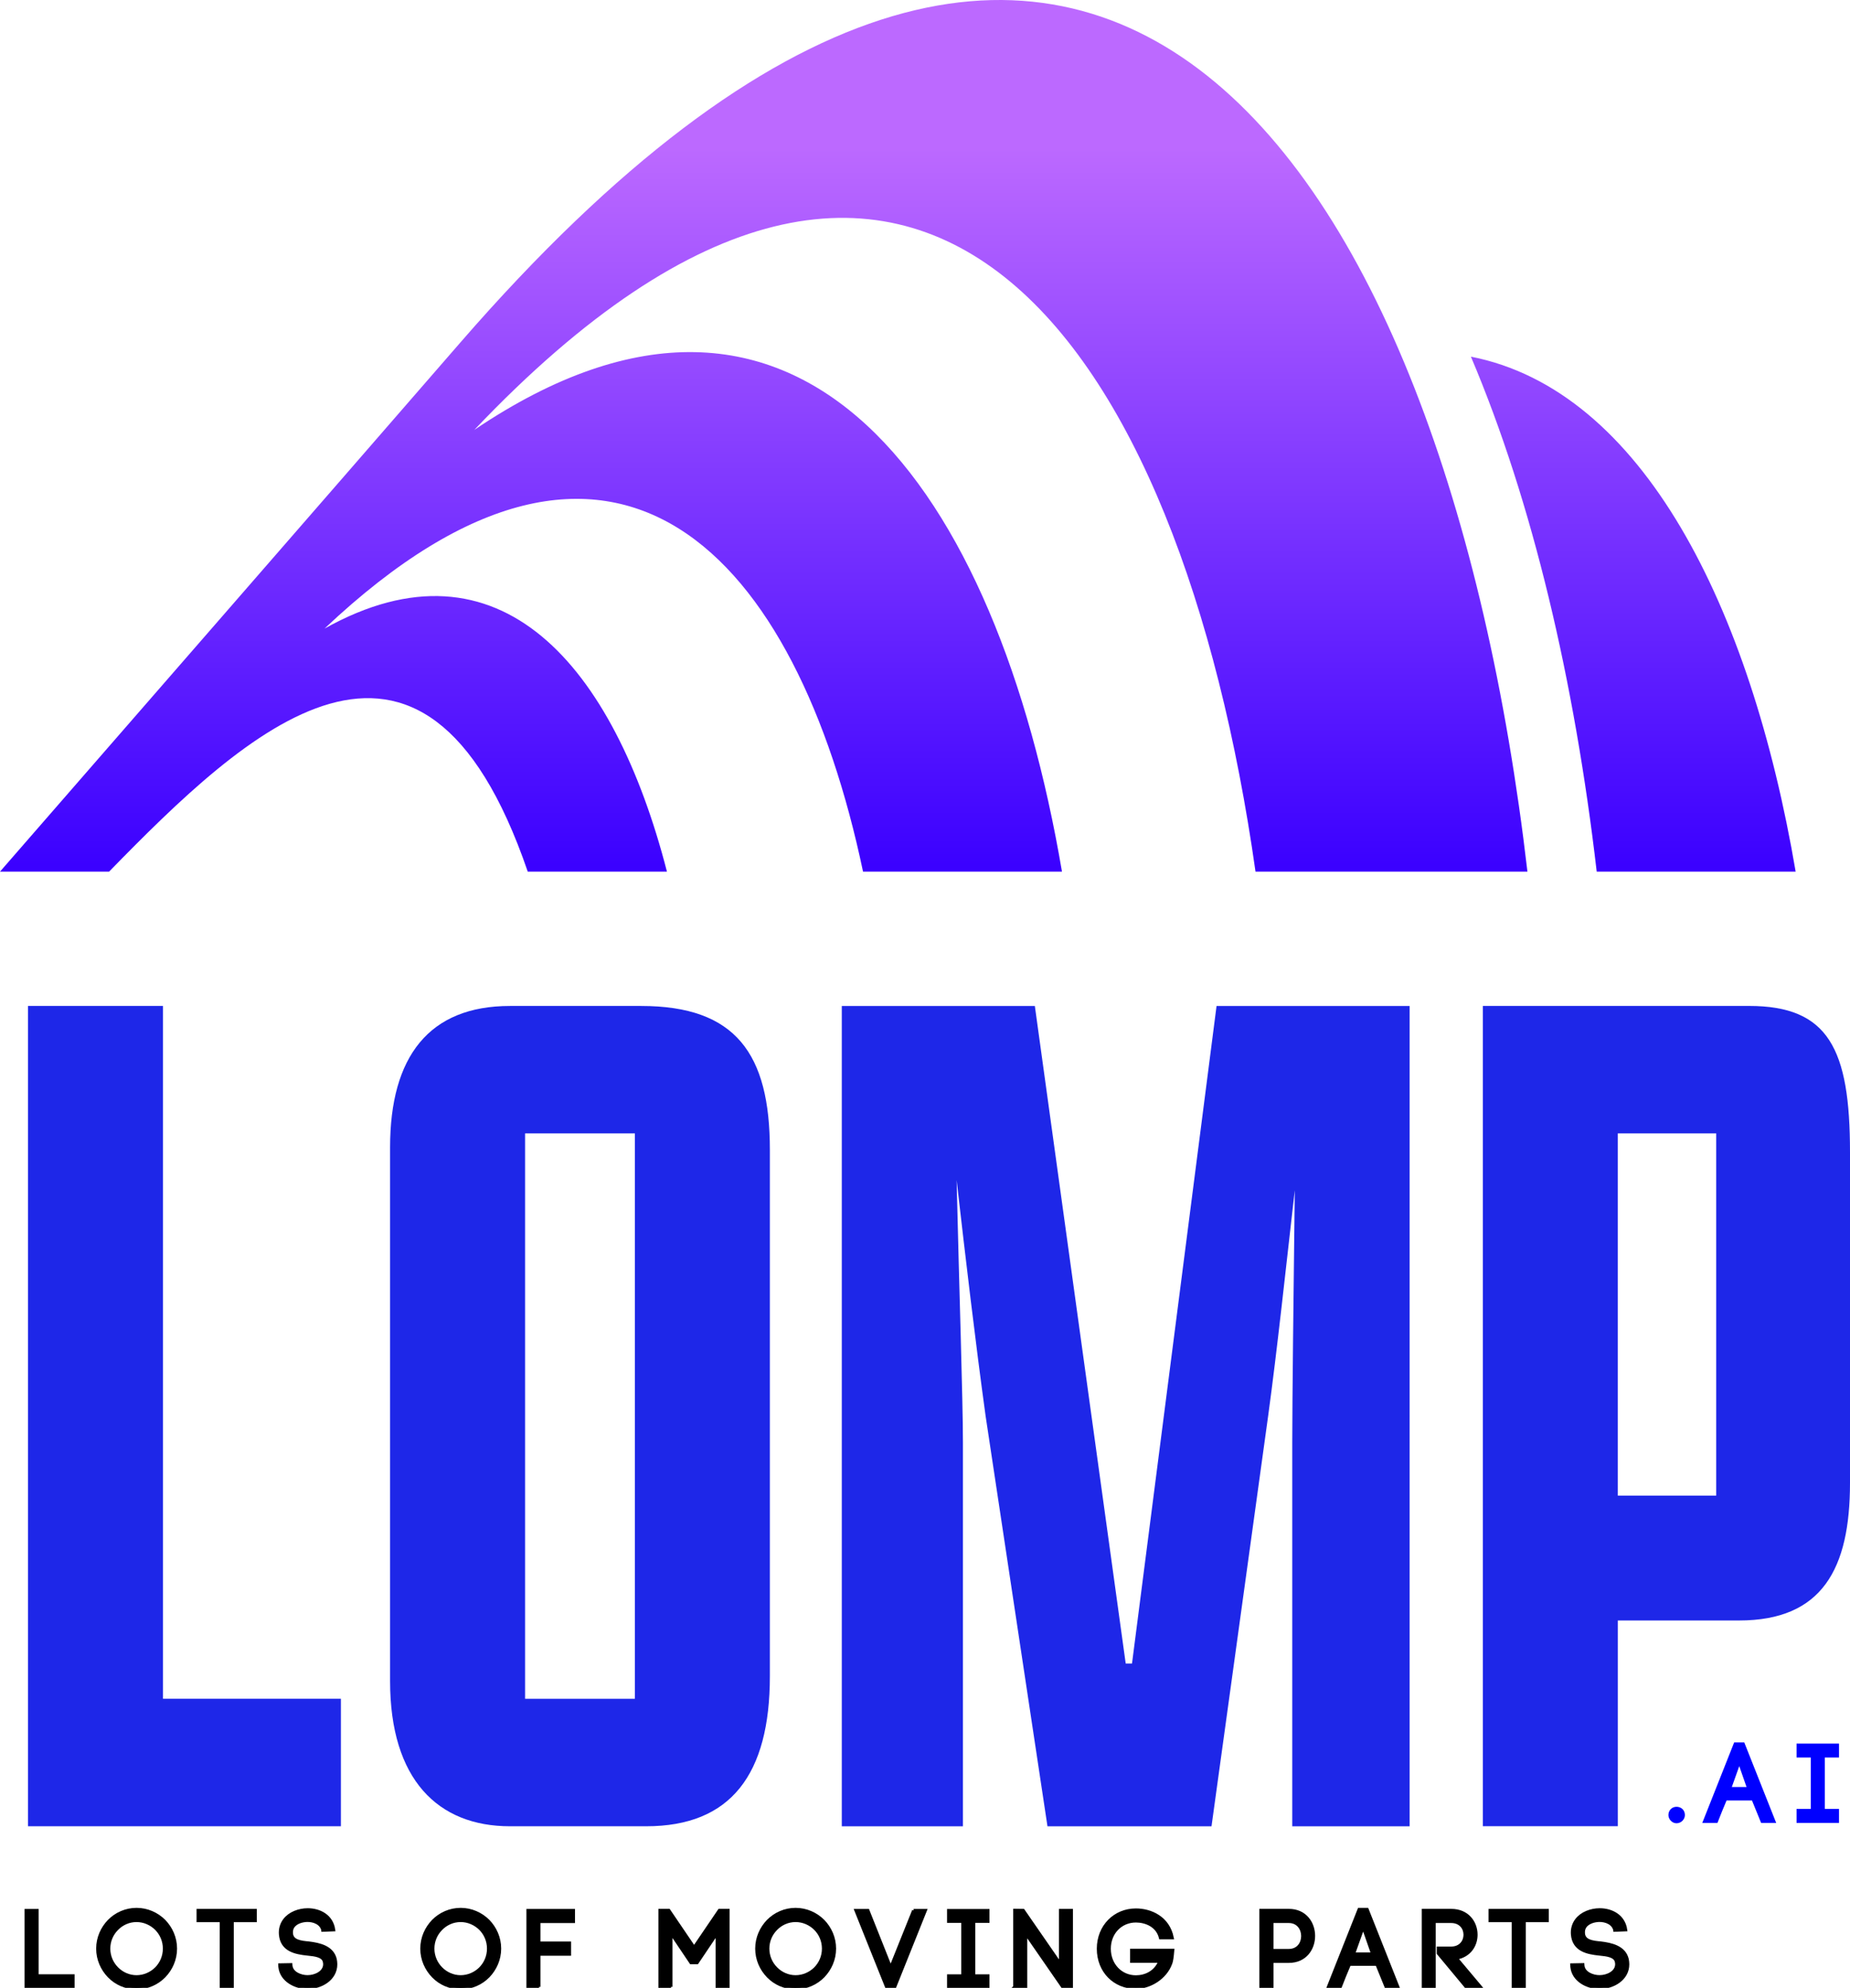
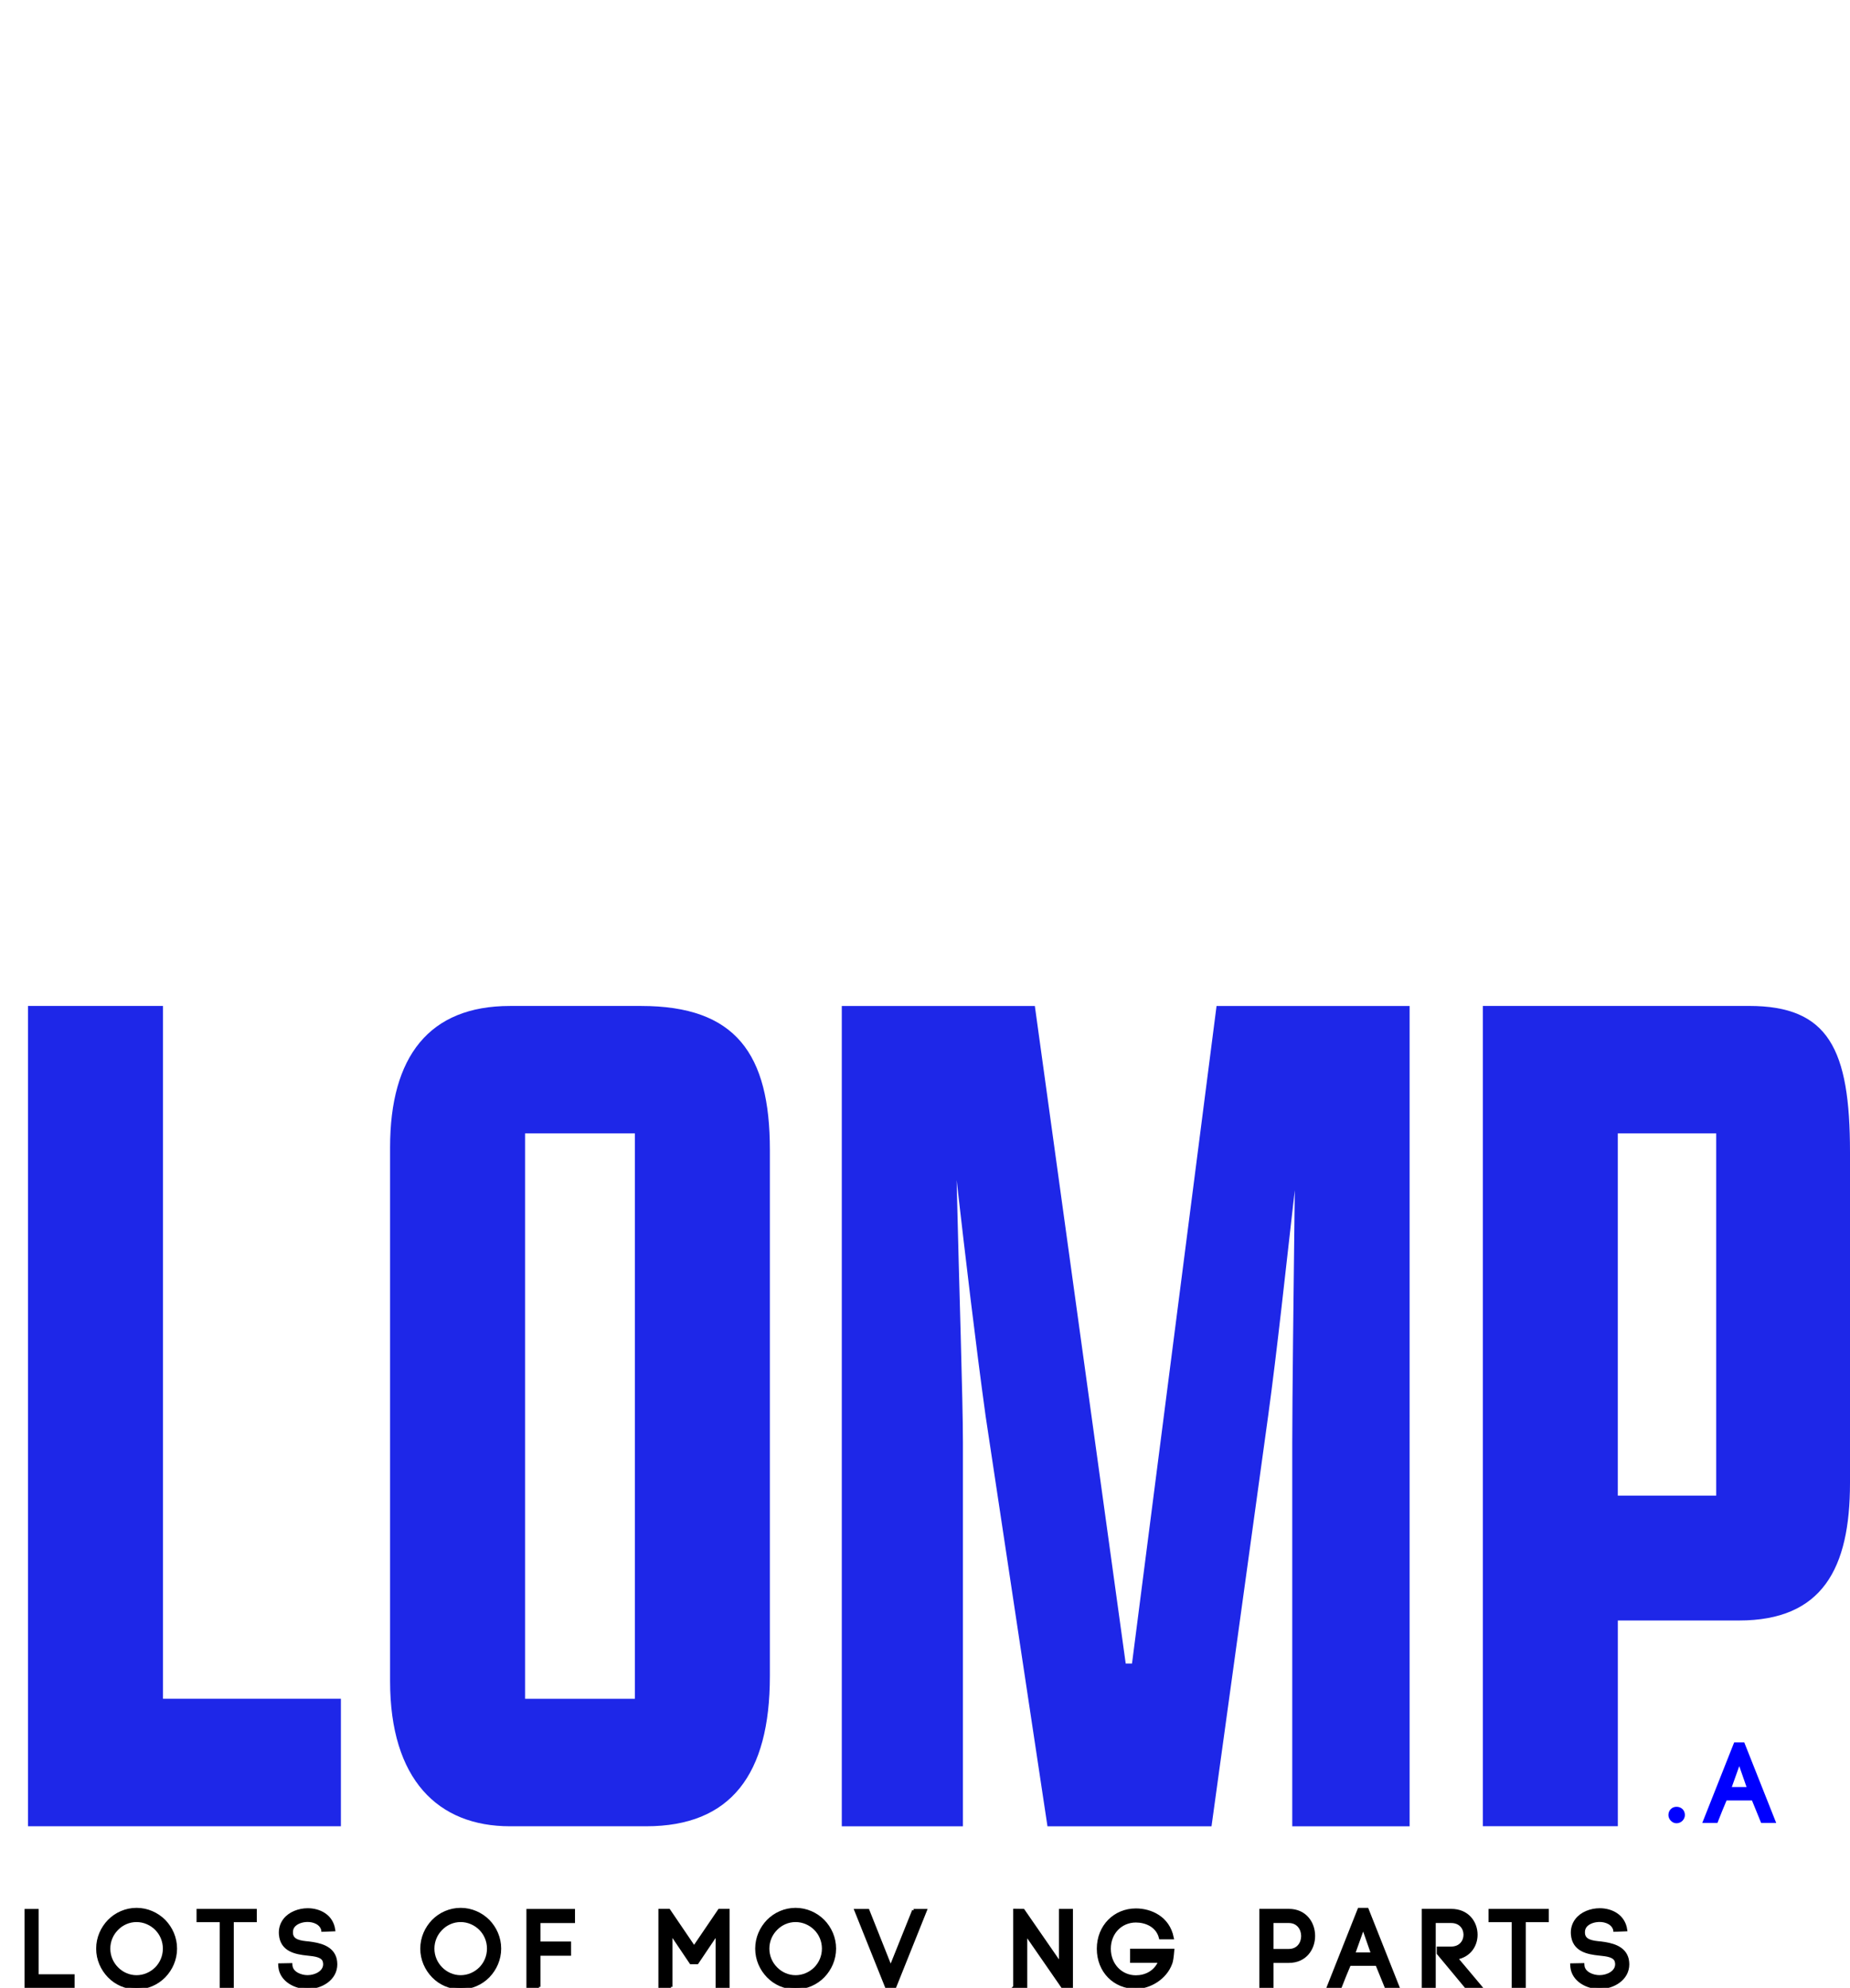
<svg xmlns="http://www.w3.org/2000/svg" id="Assets" viewBox="0 0 609.66 654.972" version="1.1" width="609.66" height="654.972">
  <defs id="defs2">
    <style id="style1">
      .cls-1 {
        fill: #1e27e8;
      }

      .cls-2 {
        fill: url(#linear-gradient);
        fill-rule: evenodd;
      }
    </style>
    <linearGradient id="linear-gradient" x1="491.8" y1="431.51" x2="491.8" y2="144.32" gradientUnits="userSpaceOnUse">
      <stop offset="0" stop-color="#3a00ff" id="stop1" />
      <stop offset=".83" stop-color="#bc69ff" id="stop2" />
    </linearGradient>
  </defs>
  <g id="g27" transform="translate(-195.92,-144.318)">
-     <path class="cls-2" d="M 352.21,285.98 C 499.26,131.13 585.05,257.74 609.67,431.51 h 89.61 C 672.07,197.59 554.9,18.51 347.62,257.18 297.11,315.35 246.49,373.41 195.92,431.51 h 35.95 c 44.88,-45.99 103.16,-101.53 137.97,0 h 45.87 c -17.46,-67.78 -55.07,-112.34 -112.84,-80.08 96.52,-91.11 155.66,-23.46 177.46,80.08 h 65.56 C 524.55,305.95 460.02,213.17 352.2,285.98 v 0 z m 369.9,145.53 c -7.32,-62.88 -21.14,-121.77 -41.46,-169.68 56.53,11.07 92.19,82.47 107.02,169.68 z" id="path2" style="fill:url(#linear-gradient)" />
    <g id="g6">
      <path class="cls-1" d="m 205.14,475.76 h 44.49 v 228.28 h 58.63 v 42 H 205.14 Z" id="path3" />
      <path class="cls-1" d="M 324.47,698.23 V 522.34 c 0,-29.94 12.89,-46.57 39.5,-46.57 h 43.25 c 31.19,0 42.41,15.8 42.41,47.4 v 173.4 c 0,32.43 -12.89,49.48 -40.75,49.48 h -44.91 c -23.7,0 -39.5,-15.38 -39.5,-47.82 z m 80.67,5.82 V 517.76 h -36.18 v 186.29 z" id="path4" />
      <path class="cls-1" d="m 621.78,619.64 c 0,-14.14 0.42,-49.07 0.83,-83.16 -2.91,25.37 -5.82,52.81 -8.73,74.02 L 595.17,746.06 H 541.11 L 520.73,610.92 c -3.33,-24.12 -6.65,-52.39 -9.56,-77.76 0.83,35.34 2.08,72.35 2.08,86.49 V 746.06 H 473.33 V 475.78 h 63.62 l 29.94,216.64 h 2.08 l 27.86,-216.64 h 63.62 V 746.06 H 621.78 V 619.65 Z" id="path5" />
      <path class="cls-1" d="m 684.57,475.76 h 87.74 c 26.2,0 33.27,14.14 33.27,48.23 v 108.94 c 0,28.28 -9.15,45.32 -36.59,45.32 h -39.92 v 67.78 H 684.58 V 475.75 Z M 761.49,637.1 V 517.76 H 729.06 V 637.1 Z" id="path6" />
    </g>
    <g id="g23" fill="black" stroke="black">
      <path class="" d="M 208.16,795.32 H 220 v 3.64 H 204.52 V 773.8 h 3.64 v 21.53 z" id="path7" />
      <path class="" d="m 231.85,777.25 c 2.3,-2.34 5.54,-3.82 9.07,-3.82 3.53,0 6.77,1.48 9.11,3.82 2.27,2.34 3.74,5.54 3.74,9.11 0,3.57 -1.48,6.77 -3.74,9.11 -2.34,2.38 -5.54,3.82 -9.11,3.82 -3.57,0 -6.77,-1.44 -9.07,-3.82 -2.27,-2.34 -3.74,-5.54 -3.74,-9.11 0,-3.57 1.48,-6.77 3.74,-9.11 z m 15.58,2.6 c -1.69,-1.69 -4.03,-2.74 -6.52,-2.74 -2.49,0 -4.79,1.04 -6.44,2.74 -1.66,1.66 -2.7,3.96 -2.7,6.51 0,2.55 1.04,4.86 2.7,6.52 1.66,1.69 3.96,2.74 6.44,2.74 2.48,0 4.82,-1.04 6.52,-2.74 1.62,-1.66 2.66,-3.92 2.66,-6.52 0,-2.6 -1.04,-4.86 -2.66,-6.51 z" id="path8" />
      <path class="" d="m 268.82,799.07 v -21.92 h -7.63 v -3.38 h 18.86 v 3.38 h -7.59 v 21.92 z" id="path9" />
      <path class="" d="m 302.3,780.28 c -0.5,-2.27 -2.95,-3.24 -5.15,-3.2 -1.69,0.04 -3.56,0.61 -4.57,1.91 -0.5,0.65 -0.68,1.48 -0.61,2.34 0.18,2.59 3.02,2.92 5.72,3.17 3.46,0.43 7.74,1.33 8.71,5.36 0.11,0.54 0.18,1.15 0.18,1.66 0,4.86 -4.82,7.67 -9.36,7.67 -3.89,0 -8.6,-2.3 -9.07,-6.8 l -0.04,-0.68 3.67,-0.07 0.04,0.54 v -0.14 c 0.25,2.34 3.1,3.56 5.44,3.56 2.7,0 5.65,-1.51 5.65,-4.1 0,-0.25 -0.04,-0.54 -0.11,-0.86 -0.43,-1.91 -3.02,-2.23 -5.54,-2.48 -3.92,-0.4 -8.53,-1.26 -8.93,-6.51 v 0.04 c -0.14,-1.69 0.29,-3.38 1.37,-4.79 1.69,-2.2 4.72,-3.35 7.63,-3.35 3.89,0 7.92,2.02 8.57,6.62 l -3.6,0.14 z" id="path10" />
      <path class="" d="m 338.66,777.25 c 2.3,-2.34 5.54,-3.82 9.07,-3.82 3.53,0 6.77,1.48 9.11,3.82 2.27,2.34 3.74,5.54 3.74,9.11 0,3.57 -1.48,6.77 -3.74,9.11 -2.34,2.38 -5.54,3.82 -9.11,3.82 -3.57,0 -6.77,-1.44 -9.07,-3.82 -2.27,-2.34 -3.74,-5.54 -3.74,-9.11 0,-3.57 1.48,-6.77 3.74,-9.11 z m 15.58,2.6 c -1.69,-1.69 -4.03,-2.74 -6.52,-2.74 -2.49,0 -4.79,1.04 -6.44,2.74 -1.66,1.66 -2.7,3.96 -2.7,6.51 0,2.55 1.04,4.86 2.7,6.52 1.66,1.69 3.96,2.74 6.44,2.74 2.48,0 4.82,-1.04 6.52,-2.74 1.62,-1.66 2.66,-3.92 2.66,-6.52 0,-2.6 -1.04,-4.86 -2.66,-6.51 z" id="path11" />
      <path class="" d="M 373.54,798.96 H 369.9 V 773.8 h 15.01 v 3.64 h -11.38 v 7.09 h 10.08 v 3.67 h -10.08 v 10.76 z" id="path12" />
      <path class="" d="m 417.03,798.96 h -3.64 v -25.2 h 2.95 l 8.31,12.24 8.32,-12.24 h 2.88 v 25.2 h -3.6 v -17.75 l -6.59,9.79 h -2.05 l -6.59,-9.79 v 17.75 z" id="path13" />
      <path class="" d="m 449.03,777.25 c 2.3,-2.34 5.54,-3.82 9.07,-3.82 3.53,0 6.77,1.48 9.11,3.82 2.27,2.34 3.74,5.54 3.74,9.11 0,3.57 -1.48,6.77 -3.74,9.11 -2.34,2.38 -5.54,3.82 -9.11,3.82 -3.57,0 -6.77,-1.44 -9.07,-3.82 -2.27,-2.34 -3.74,-5.54 -3.74,-9.11 0,-3.57 1.48,-6.77 3.74,-9.11 z m 15.59,2.6 c -1.69,-1.69 -4.03,-2.74 -6.52,-2.74 -2.49,0 -4.79,1.04 -6.44,2.74 -1.66,1.66 -2.7,3.96 -2.7,6.51 0,2.55 1.04,4.86 2.7,6.52 1.66,1.69 3.96,2.74 6.44,2.74 2.48,0 4.82,-1.04 6.52,-2.74 1.62,-1.66 2.66,-3.92 2.66,-6.52 0,-2.6 -1.04,-4.86 -2.66,-6.51 z" id="path14" />
      <path class="" d="m 496.98,773.8 h 3.89 l -10.11,25.23 H 488.1 L 477.99,773.8 h 3.96 l 7.49,18.83 7.56,-18.83 z" id="path15" />
-       <path class="" d="m 521.5,777.4 h -4.68 v 17.93 h 4.68 v 3.64 h -12.99 v -3.64 h 4.68 V 777.4 h -4.68 v -3.6 h 12.99 z" id="path16" />
      <path class="" d="m 530.32,798.96 v -25.23 l 2.81,0.04 12.27,17.75 v -17.75 h 3.6 v 25.2 h -2.88 l -12.17,-17.6 v 17.6 h -3.64 z" id="path17" />
      <path class="" d="m 578.34,782.8 c -1.01,-4.07 -4.9,-5.54 -8.1,-5.54 -4.93,0 -8.75,3.85 -8.75,9.14 0,5.29 3.82,9.25 8.75,9.25 3.1,0 6.41,-1.44 7.92,-5.11 h -9.32 v -3.64 h 13.57 c -0.18,2.12 -0.36,3.53 -0.68,4.36 v -0.04 c -1.73,4.82 -6.91,7.92 -11.48,7.92 -7.05,0 -12.38,-5.33 -12.38,-12.74 0,-7.41 5.43,-12.78 12.38,-12.78 4.82,0 10.66,2.48 11.99,9.18 h -3.89 z" id="path18" />
      <path class="" d="m 620.64,773.76 c 5.44,0 8.17,4.21 8.17,8.42 0,4.21 -2.74,8.39 -8.17,8.39 h -5.54 v 8.39 h -3.67 v -25.2 z m 0,13.21 c 3.06,0 4.57,-2.38 4.57,-4.75 0,-2.37 -1.51,-4.79 -4.57,-4.79 h -5.54 v 9.54 z" id="path19" />
      <path class="" d="m 649.66,791.54 h -9.04 c -0.97,2.3 -2.23,5.33 -3.02,7.42 h -3.92 l 10.12,-25.52 h 2.66 l 10.12,25.52 h -3.89 l -3.02,-7.42 z m -7.67,-3.42 h 6.26 l -3.1,-8.89 -3.17,8.89 z" id="path20" />
      <path class="" d="m 669.89,786.18 h 4.25 c 3.06,0 4.57,-2.2 4.57,-4.39 0,-2.19 -1.51,-4.36 -4.57,-4.36 h -5.58 v 21.53 h -3.6 v -25.2 h 9.18 c 5.47,0 8.21,4.03 8.21,8.03 0,3.56 -2.2,6.95 -6.52,7.7 l 7.96,9.47 h -4.72 l -9.18,-11.05 z" id="path21" />
      <path class="" d="m 694.59,799.07 v -21.92 h -7.63 v -3.38 h 18.86 v 3.38 h -7.59 v 21.92 z" id="path22" />
      <path class="" d="m 728.07,780.28 c -0.5,-2.27 -2.95,-3.24 -5.15,-3.2 -1.69,0.04 -3.56,0.61 -4.57,1.91 -0.5,0.65 -0.68,1.48 -0.61,2.34 0.18,2.59 3.02,2.92 5.72,3.17 3.46,0.43 7.74,1.33 8.71,5.36 0.11,0.54 0.18,1.15 0.18,1.66 0,4.86 -4.82,7.67 -9.36,7.67 -3.89,0 -8.6,-2.3 -9.07,-6.8 l -0.04,-0.68 3.67,-0.07 0.04,0.54 v -0.14 c 0.25,2.34 3.1,3.56 5.44,3.56 2.7,0 5.65,-1.51 5.65,-4.1 0,-0.25 -0.04,-0.54 -0.11,-0.86 -0.43,-1.91 -3.02,-2.23 -5.54,-2.48 -3.92,-0.4 -8.53,-1.26 -8.93,-6.51 v 0.04 c -0.14,-1.69 0.29,-3.38 1.37,-4.79 1.69,-2.2 4.72,-3.35 7.63,-3.35 3.89,0 7.92,2.02 8.57,6.62 l -3.6,0.14 z" id="path23" />
    </g>
    <g id="g26" stroke="blue" fill="blue">
      <path class="" d="m 750.67,742.36 c 0,1.08 -0.94,2.2 -2.27,2.2 -1.19,0 -2.16,-1.12 -2.16,-2.2 0,-1.33 0.97,-2.23 2.16,-2.23 1.33,0 2.27,0.9 2.27,2.23 z" id="path24" />
      <path class="" d="m 773.6,737.04 h -9.03 c -0.97,2.3 -2.23,5.33 -3.02,7.41 h -3.92 l 10.11,-25.52 h 2.66 l 10.12,25.52 h -3.89 l -3.02,-7.41 z m -7.67,-3.42 h 6.26 l -3.1,-8.89 -3.17,8.89 z" id="path25" />
-       <path class="" d="m 801.46,722.89 h -4.68 v 17.93 h 4.68 v 3.63 h -12.99 v -3.63 h 4.68 v -17.93 h -4.68 v -3.6 h 12.99 z" id="path26" />
    </g>
  </g>
</svg>